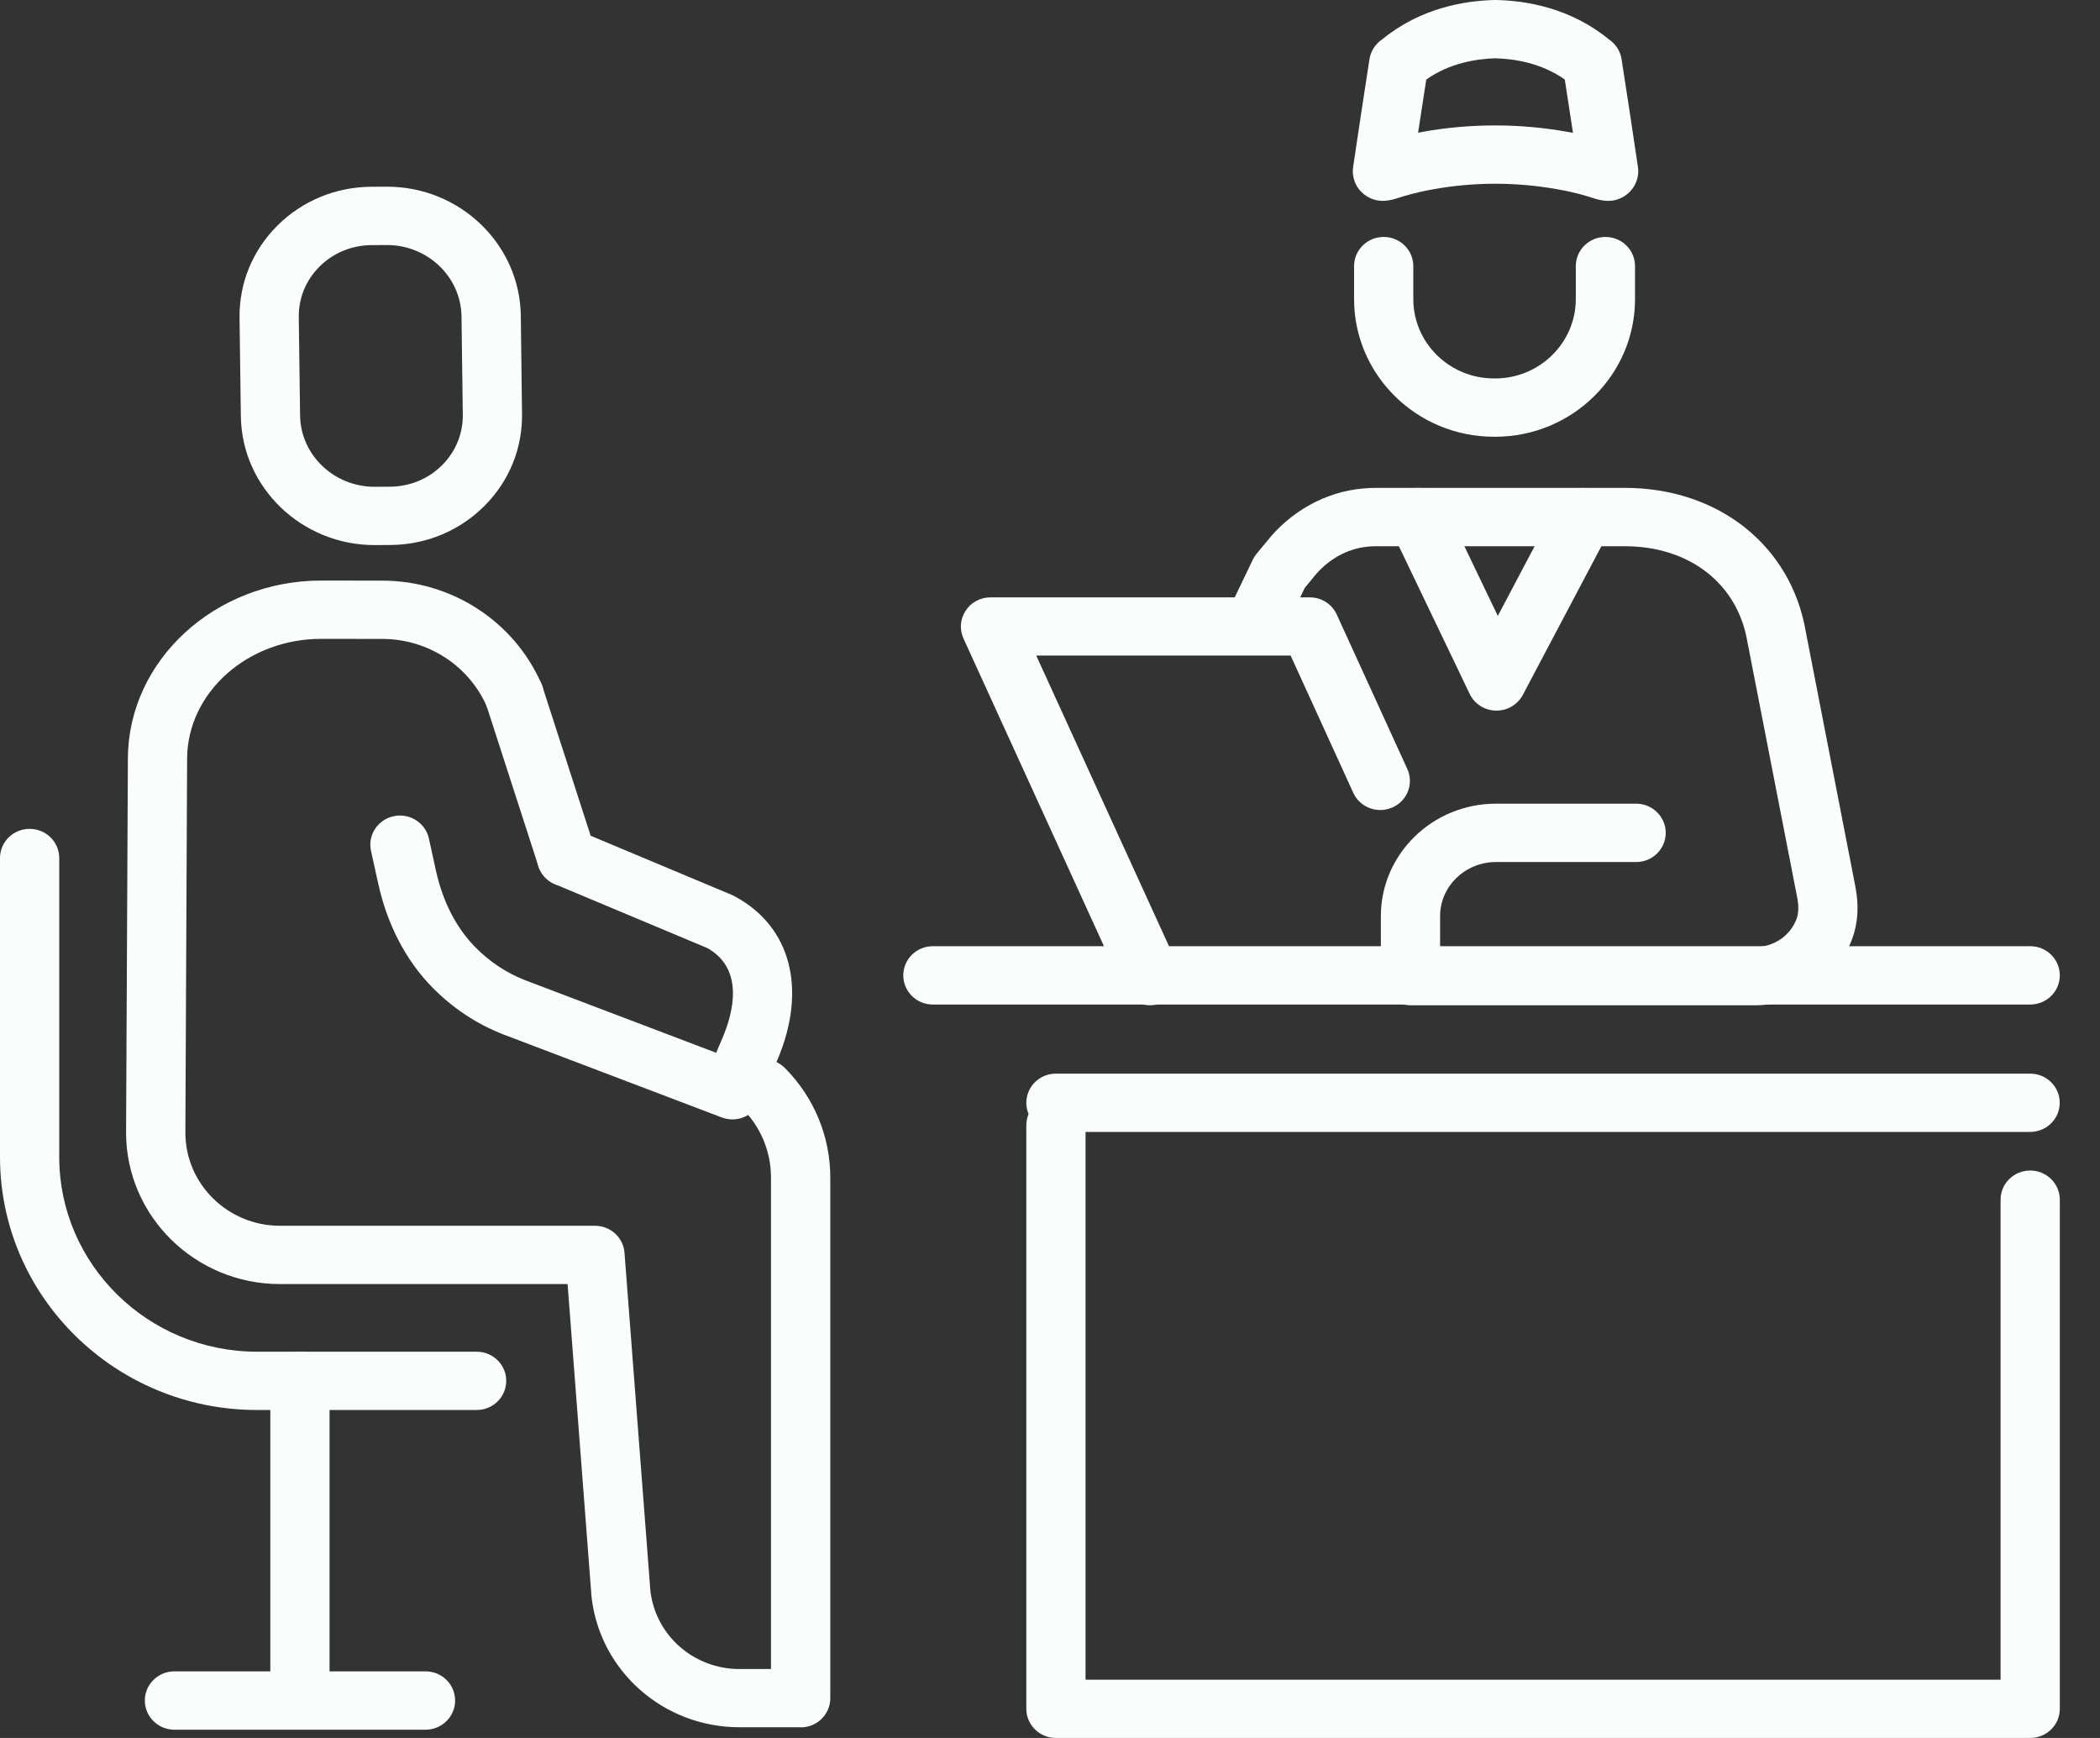
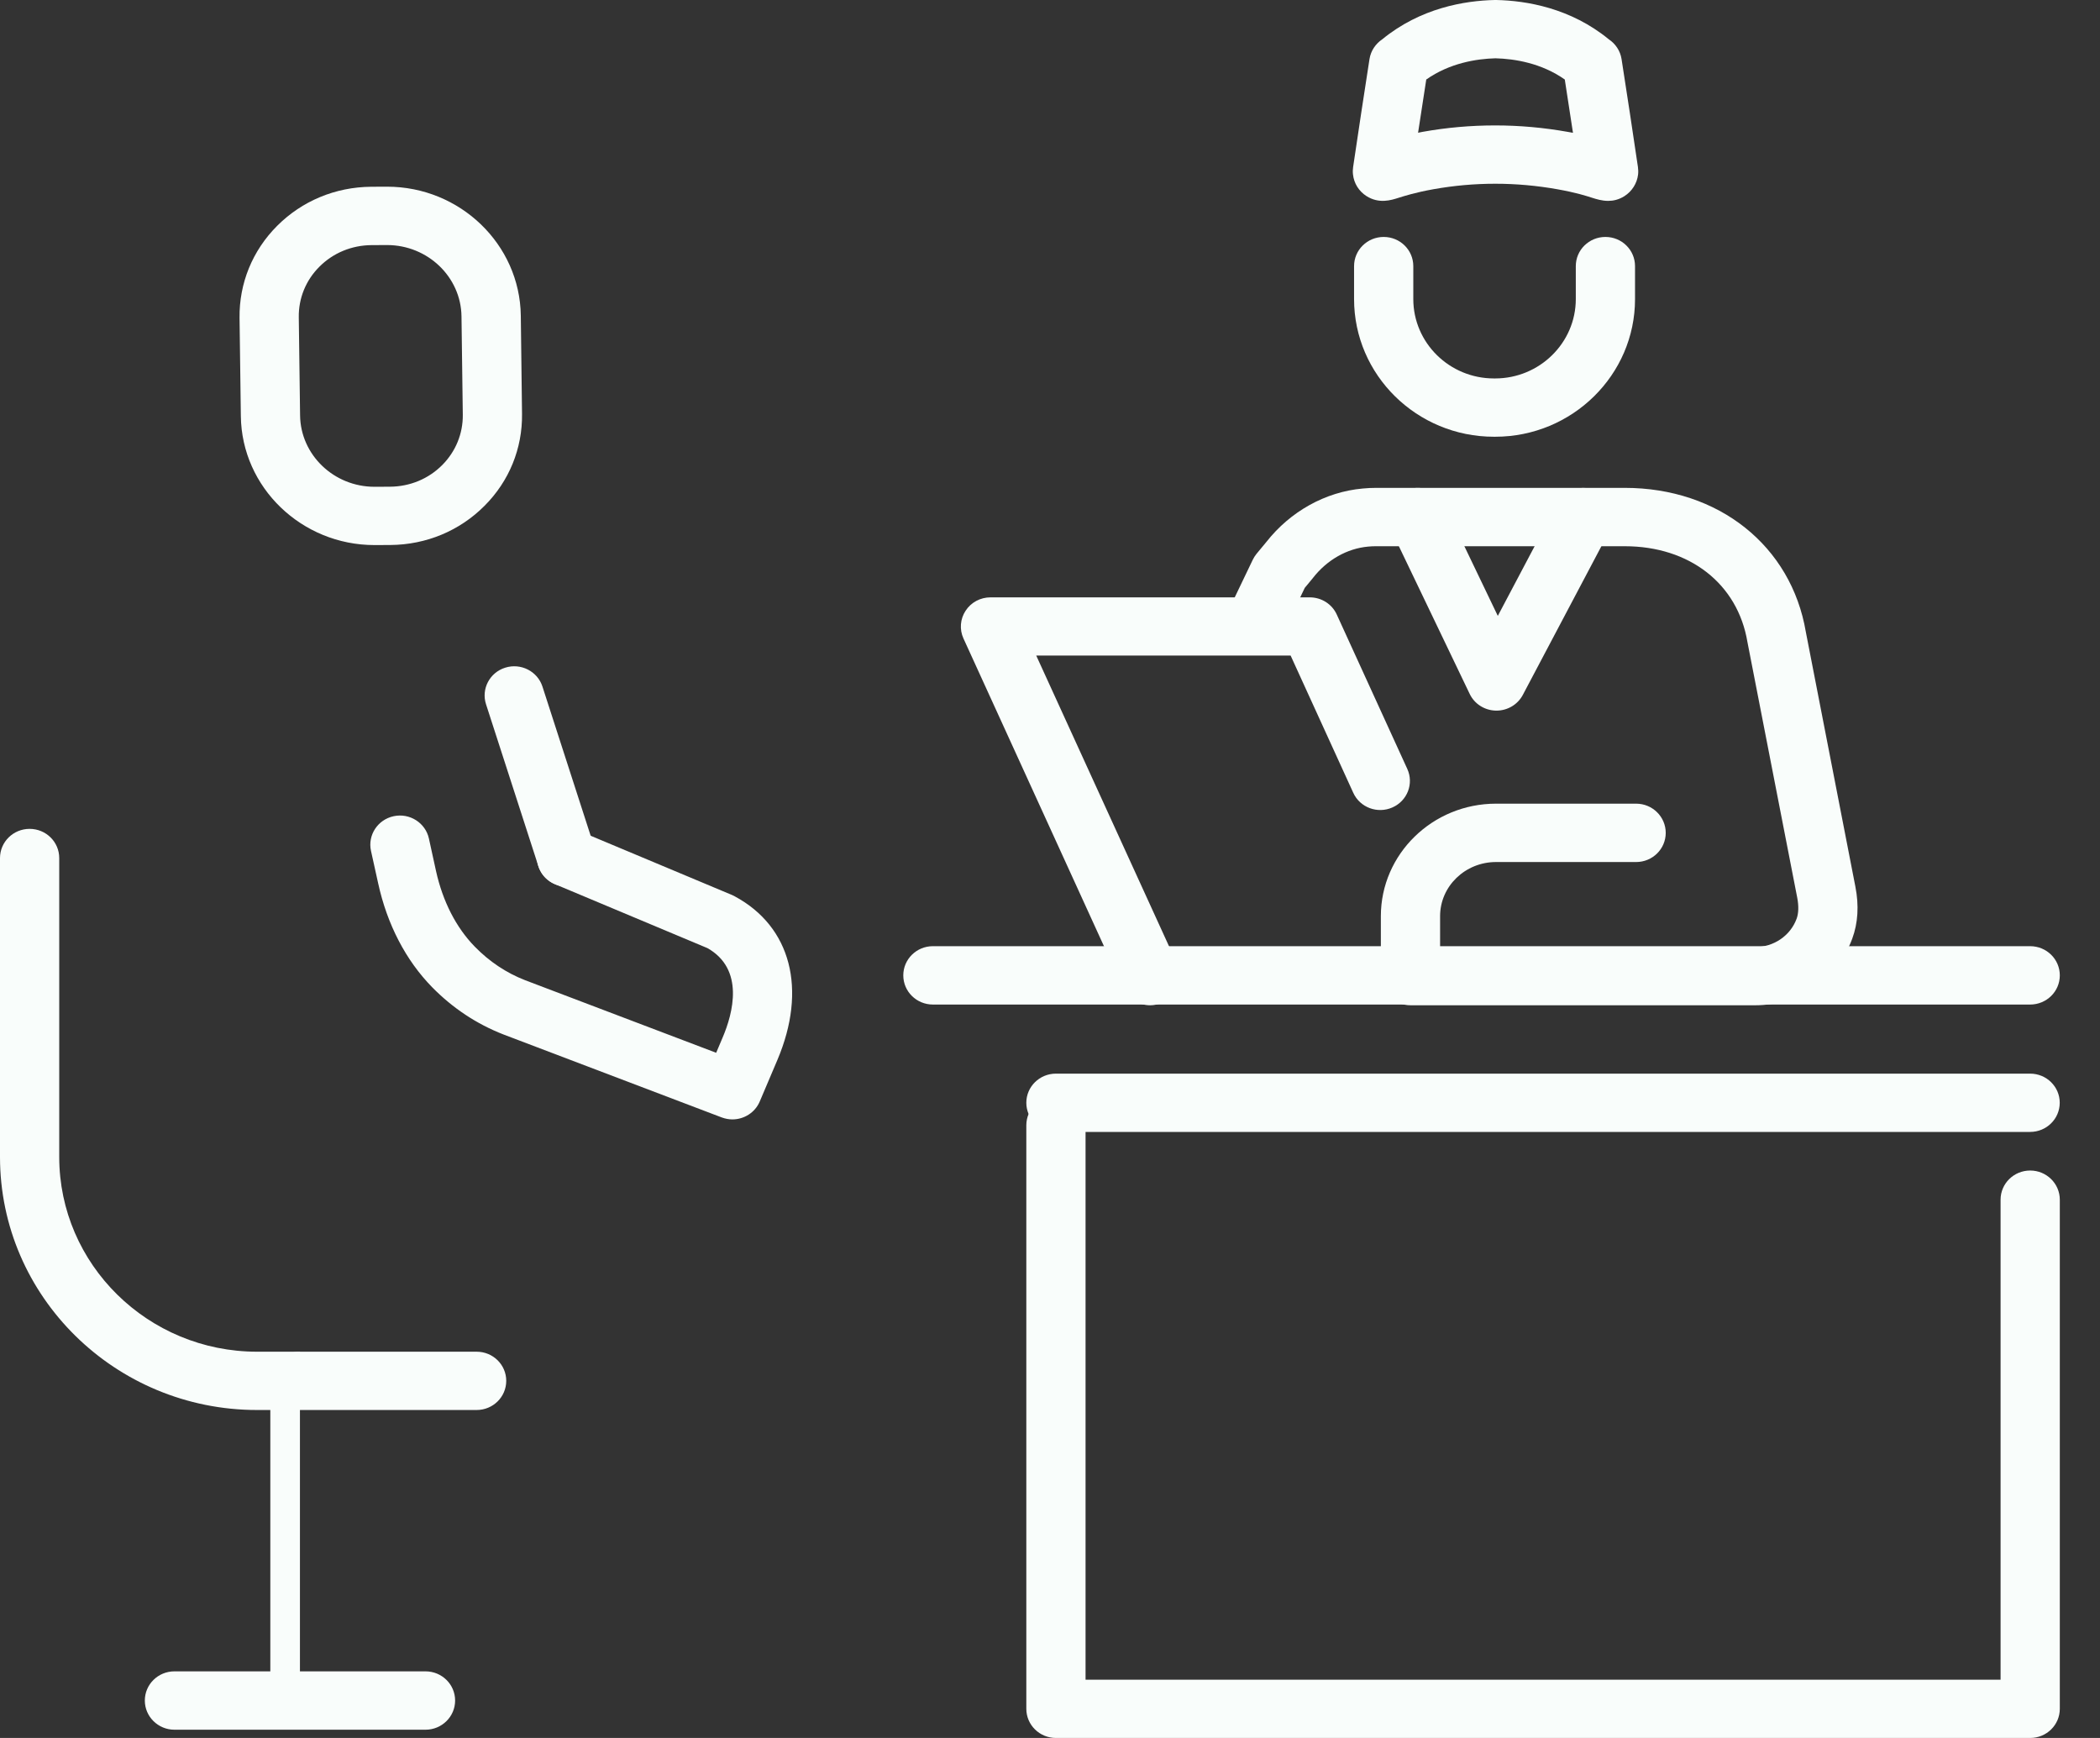
<svg xmlns="http://www.w3.org/2000/svg" width="29" height="24" viewBox="0 0 29 24" fill="none">
  <rect x="0" y="0" width="29" height="24" fill="#333333" stroke="none" />
  <g clip-path="url(#clip0_12_55)">
    <path d="M28.035 13.872H12.883C12.657 13.872 12.474 13.692 12.474 13.469C12.474 13.246 12.657 13.066 12.883 13.066H28.035C28.262 13.066 28.445 13.246 28.445 13.469C28.445 13.692 28.262 13.872 28.035 13.872Z" fill="#F9FDFB" />
    <path d="M20.647 6.031H20.63C19.565 6.031 18.699 5.178 18.699 4.13V3.675C18.699 3.452 18.882 3.272 19.108 3.272C19.334 3.272 19.517 3.452 19.517 3.675V4.13C19.517 4.734 20.016 5.226 20.631 5.226H20.647C21.261 5.226 21.761 4.734 21.761 4.13V3.675C21.761 3.452 21.944 3.272 22.17 3.272C22.396 3.272 22.579 3.452 22.579 3.675V4.13C22.579 5.178 21.712 6.031 20.648 6.031H20.647Z" fill="#F9FDFB" />
    <path d="M24.239 13.882H19.478C19.252 13.882 19.069 13.702 19.069 13.479V12.651C19.069 11.795 19.782 11.098 20.659 11.098H22.594C22.82 11.098 23.003 11.279 23.003 11.501C23.003 11.724 22.82 11.904 22.594 11.904H20.659C20.233 11.904 19.887 12.239 19.887 12.651V13.078H24.239C24.495 13.078 24.724 12.921 24.81 12.688C24.838 12.613 24.841 12.511 24.819 12.397L24.133 8.875C24.133 8.872 24.132 8.869 24.131 8.865C23.997 8.062 23.333 7.543 22.437 7.543H19.005C18.968 7.543 18.931 7.544 18.894 7.548C18.603 7.574 18.326 7.731 18.132 7.98C18.13 7.983 18.128 7.986 18.125 7.989L18.018 8.118L17.791 8.592C17.694 8.793 17.45 8.878 17.246 8.783C17.042 8.688 16.955 8.448 17.052 8.247L17.3 7.73C17.314 7.701 17.332 7.673 17.352 7.648L17.487 7.485C17.819 7.062 18.304 6.792 18.819 6.746C18.881 6.74 18.943 6.737 19.005 6.737H22.437C23.733 6.737 24.737 7.537 24.938 8.728L25.622 12.244C25.673 12.505 25.658 12.746 25.579 12.961C25.377 13.512 24.838 13.882 24.239 13.882V13.882Z" fill="#F9FDFB" />
    <path d="M28.035 24H14.582C14.356 24 14.173 23.82 14.173 23.597V15.539C14.173 15.317 14.356 15.136 14.582 15.136C14.808 15.136 14.991 15.317 14.991 15.539V23.195H27.627V16.567C27.627 16.345 27.809 16.164 28.036 16.164C28.262 16.164 28.445 16.345 28.445 16.567V23.597C28.445 23.82 28.262 24 28.036 24H28.035Z" fill="#F9FDFB" />
    <path d="M28.035 15.631H14.582C14.356 15.631 14.173 15.451 14.173 15.228C14.173 15.006 14.356 14.826 14.582 14.826H28.035C28.261 14.826 28.444 15.006 28.444 15.228C28.444 15.451 28.261 15.631 28.035 15.631Z" fill="#F9FDFB" />
    <path d="M7.824 12.243C7.651 12.243 7.49 12.133 7.435 11.962L6.712 9.726C6.643 9.514 6.762 9.287 6.977 9.22C7.192 9.152 7.423 9.27 7.491 9.481L8.214 11.718C8.283 11.929 8.164 12.156 7.948 12.223C7.907 12.236 7.865 12.243 7.824 12.243Z" fill="#F9FDFB" />
    <path d="M10.114 15.458C10.065 15.458 10.016 15.449 9.967 15.431C7.971 14.672 6.956 14.287 6.952 14.285C6.582 14.141 6.251 13.921 5.967 13.632C5.604 13.261 5.346 12.765 5.222 12.197L5.123 11.749C5.076 11.532 5.216 11.318 5.437 11.271C5.657 11.224 5.875 11.362 5.923 11.579L6.021 12.027C6.114 12.448 6.299 12.809 6.556 13.072C6.758 13.279 6.992 13.435 7.252 13.536C7.27 13.543 9.09 14.235 9.89 14.538L9.979 14.328C10.123 13.99 10.284 13.384 9.77 13.093L7.664 12.21C7.456 12.122 7.359 11.886 7.448 11.682C7.536 11.477 7.777 11.382 7.985 11.469L10.111 12.36C10.123 12.365 10.135 12.371 10.147 12.378C10.924 12.796 11.149 13.662 10.735 14.638L10.492 15.21C10.427 15.364 10.275 15.458 10.114 15.458Z" fill="#F9FDFB" />
    <path d="M5.171 7.527C4.165 7.527 3.338 6.731 3.326 5.747L3.308 4.389C3.302 3.912 3.486 3.461 3.826 3.12C4.17 2.775 4.631 2.583 5.125 2.579L5.333 2.578C5.337 2.578 5.342 2.578 5.346 2.578C6.353 2.578 7.179 3.374 7.192 4.358L7.209 5.716C7.215 6.193 7.032 6.644 6.691 6.985C6.348 7.33 5.886 7.522 5.392 7.526L5.184 7.527C5.18 7.527 5.176 7.527 5.172 7.527H5.171ZM5.338 3.384L5.13 3.385C4.856 3.387 4.6 3.493 4.41 3.684C4.223 3.871 4.123 4.118 4.126 4.379L4.144 5.737C4.151 6.282 4.611 6.722 5.171 6.722C5.174 6.722 5.176 6.722 5.178 6.722L5.386 6.721C5.661 6.719 5.917 6.613 6.107 6.422C6.293 6.235 6.394 5.988 6.391 5.727L6.373 4.369C6.366 3.824 5.906 3.384 5.345 3.384C5.343 3.384 5.34 3.384 5.338 3.384Z" fill="#F9FDFB" />
-     <path d="M11.057 23.852H10.212C9.164 23.852 8.286 23.079 8.169 22.054C8.169 22.049 8.168 22.044 8.168 22.04L7.838 17.732H3.867C2.695 17.732 1.741 16.794 1.741 15.64L1.766 10.471C1.773 9.117 2.971 8.017 4.436 8.017H4.441L5.281 8.018C6.238 8.02 7.1 8.58 7.478 9.445C7.567 9.65 7.471 9.887 7.263 9.974C7.056 10.062 6.815 9.967 6.726 9.763C6.478 9.193 5.91 8.824 5.28 8.823L4.44 8.822H4.436C3.419 8.822 2.589 9.563 2.584 10.475L2.56 15.642C2.56 16.35 3.146 16.927 3.867 16.927H8.217C8.431 16.927 8.608 17.09 8.624 17.299L8.982 21.972C9.055 22.586 9.583 23.048 10.211 23.048H10.647V16.263C10.647 15.905 10.508 15.567 10.254 15.311C10.097 15.151 10.1 14.897 10.262 14.741C10.424 14.586 10.682 14.59 10.84 14.749C11.243 15.156 11.466 15.694 11.466 16.263V23.451C11.466 23.673 11.283 23.854 11.056 23.854L11.057 23.852Z" fill="#F9FDFB" />
    <path d="M6.582 19.471H3.55C1.592 19.471 0 17.904 0 15.977V11.849C0 11.626 0.183 11.446 0.409 11.446C0.635 11.446 0.818 11.626 0.818 11.849V15.977C0.818 17.46 2.044 18.666 3.55 18.666H6.582C6.808 18.666 6.991 18.846 6.991 19.068C6.991 19.291 6.808 19.471 6.582 19.471Z" fill="#F9FDFB" />
-     <path d="M4.142 23.726C3.916 23.726 3.733 23.546 3.733 23.323V19.068C3.733 18.846 3.916 18.666 4.142 18.666C4.368 18.666 4.551 18.846 4.551 19.068V23.323C4.551 23.546 4.368 23.726 4.142 23.726Z" fill="#F9FDFB" />
+     <path d="M4.142 23.726C3.916 23.726 3.733 23.546 3.733 23.323V19.068C3.733 18.846 3.916 18.666 4.142 18.666V23.323C4.551 23.546 4.368 23.726 4.142 23.726Z" fill="#F9FDFB" />
    <path d="M5.876 23.886H2.409C2.183 23.886 2 23.705 2 23.483C2 23.26 2.183 23.08 2.409 23.08H5.876C6.102 23.08 6.285 23.26 6.285 23.483C6.285 23.705 6.102 23.886 5.876 23.886Z" fill="#F9FDFB" />
    <path d="M15.883 13.882C15.727 13.882 15.578 13.794 15.509 13.644L13.305 8.817C13.248 8.692 13.259 8.548 13.335 8.433C13.41 8.318 13.539 8.249 13.678 8.249H18.087C18.248 8.249 18.394 8.341 18.46 8.486L19.434 10.618C19.527 10.821 19.435 11.059 19.229 11.15C19.023 11.242 18.78 11.151 18.688 10.948L17.823 9.053H14.31L16.256 13.313C16.348 13.516 16.256 13.755 16.05 13.846C15.995 13.87 15.939 13.882 15.883 13.882L15.883 13.882Z" fill="#F9FDFB" />
    <path d="M20.666 9.813C20.663 9.813 20.66 9.813 20.658 9.813C20.502 9.81 20.362 9.721 20.296 9.583L19.207 7.312C19.111 7.111 19.198 6.871 19.403 6.776C19.608 6.681 19.851 6.767 19.947 6.969L20.684 8.505L21.503 6.955C21.607 6.757 21.854 6.681 22.055 6.784C22.255 6.886 22.333 7.129 22.229 7.326L21.029 9.597C20.958 9.73 20.818 9.813 20.666 9.813V9.813Z" fill="#F9FDFB" />
    <path d="M22.208 2.774C22.122 2.774 22.047 2.75 21.992 2.733C21.906 2.705 21.762 2.659 21.509 2.614C20.938 2.512 20.361 2.512 19.796 2.613C19.544 2.658 19.399 2.705 19.312 2.732C19.212 2.764 19.044 2.818 18.871 2.708C18.765 2.641 18.697 2.531 18.684 2.408C18.68 2.374 18.681 2.34 18.686 2.306C18.758 1.815 18.835 1.314 18.912 0.816C18.93 0.701 18.997 0.604 19.088 0.543C19.615 0.111 20.224 0.009 20.643 0C20.649 0 20.655 0 20.662 0C21.081 0.009 21.69 0.111 22.217 0.543C22.308 0.604 22.375 0.7 22.393 0.816C22.471 1.319 22.548 1.82 22.619 2.306C22.624 2.34 22.625 2.376 22.621 2.411C22.606 2.533 22.537 2.642 22.432 2.709C22.354 2.758 22.278 2.774 22.208 2.774ZM20.647 1.732C20.983 1.732 21.32 1.762 21.655 1.822C21.678 1.826 21.7 1.83 21.722 1.834C21.685 1.591 21.647 1.345 21.609 1.098C21.286 0.871 20.917 0.812 20.652 0.805C20.388 0.812 20.019 0.871 19.696 1.098C19.658 1.343 19.62 1.588 19.583 1.833C19.605 1.829 19.627 1.824 19.649 1.82C19.98 1.761 20.313 1.732 20.647 1.732V1.732Z" fill="#F9FDFB" />
  </g>
  <defs>
    <clipPath id="clip0_12_55">
      <rect width="28.444" height="24" fill="white" />
    </clipPath>
  </defs>
</svg>